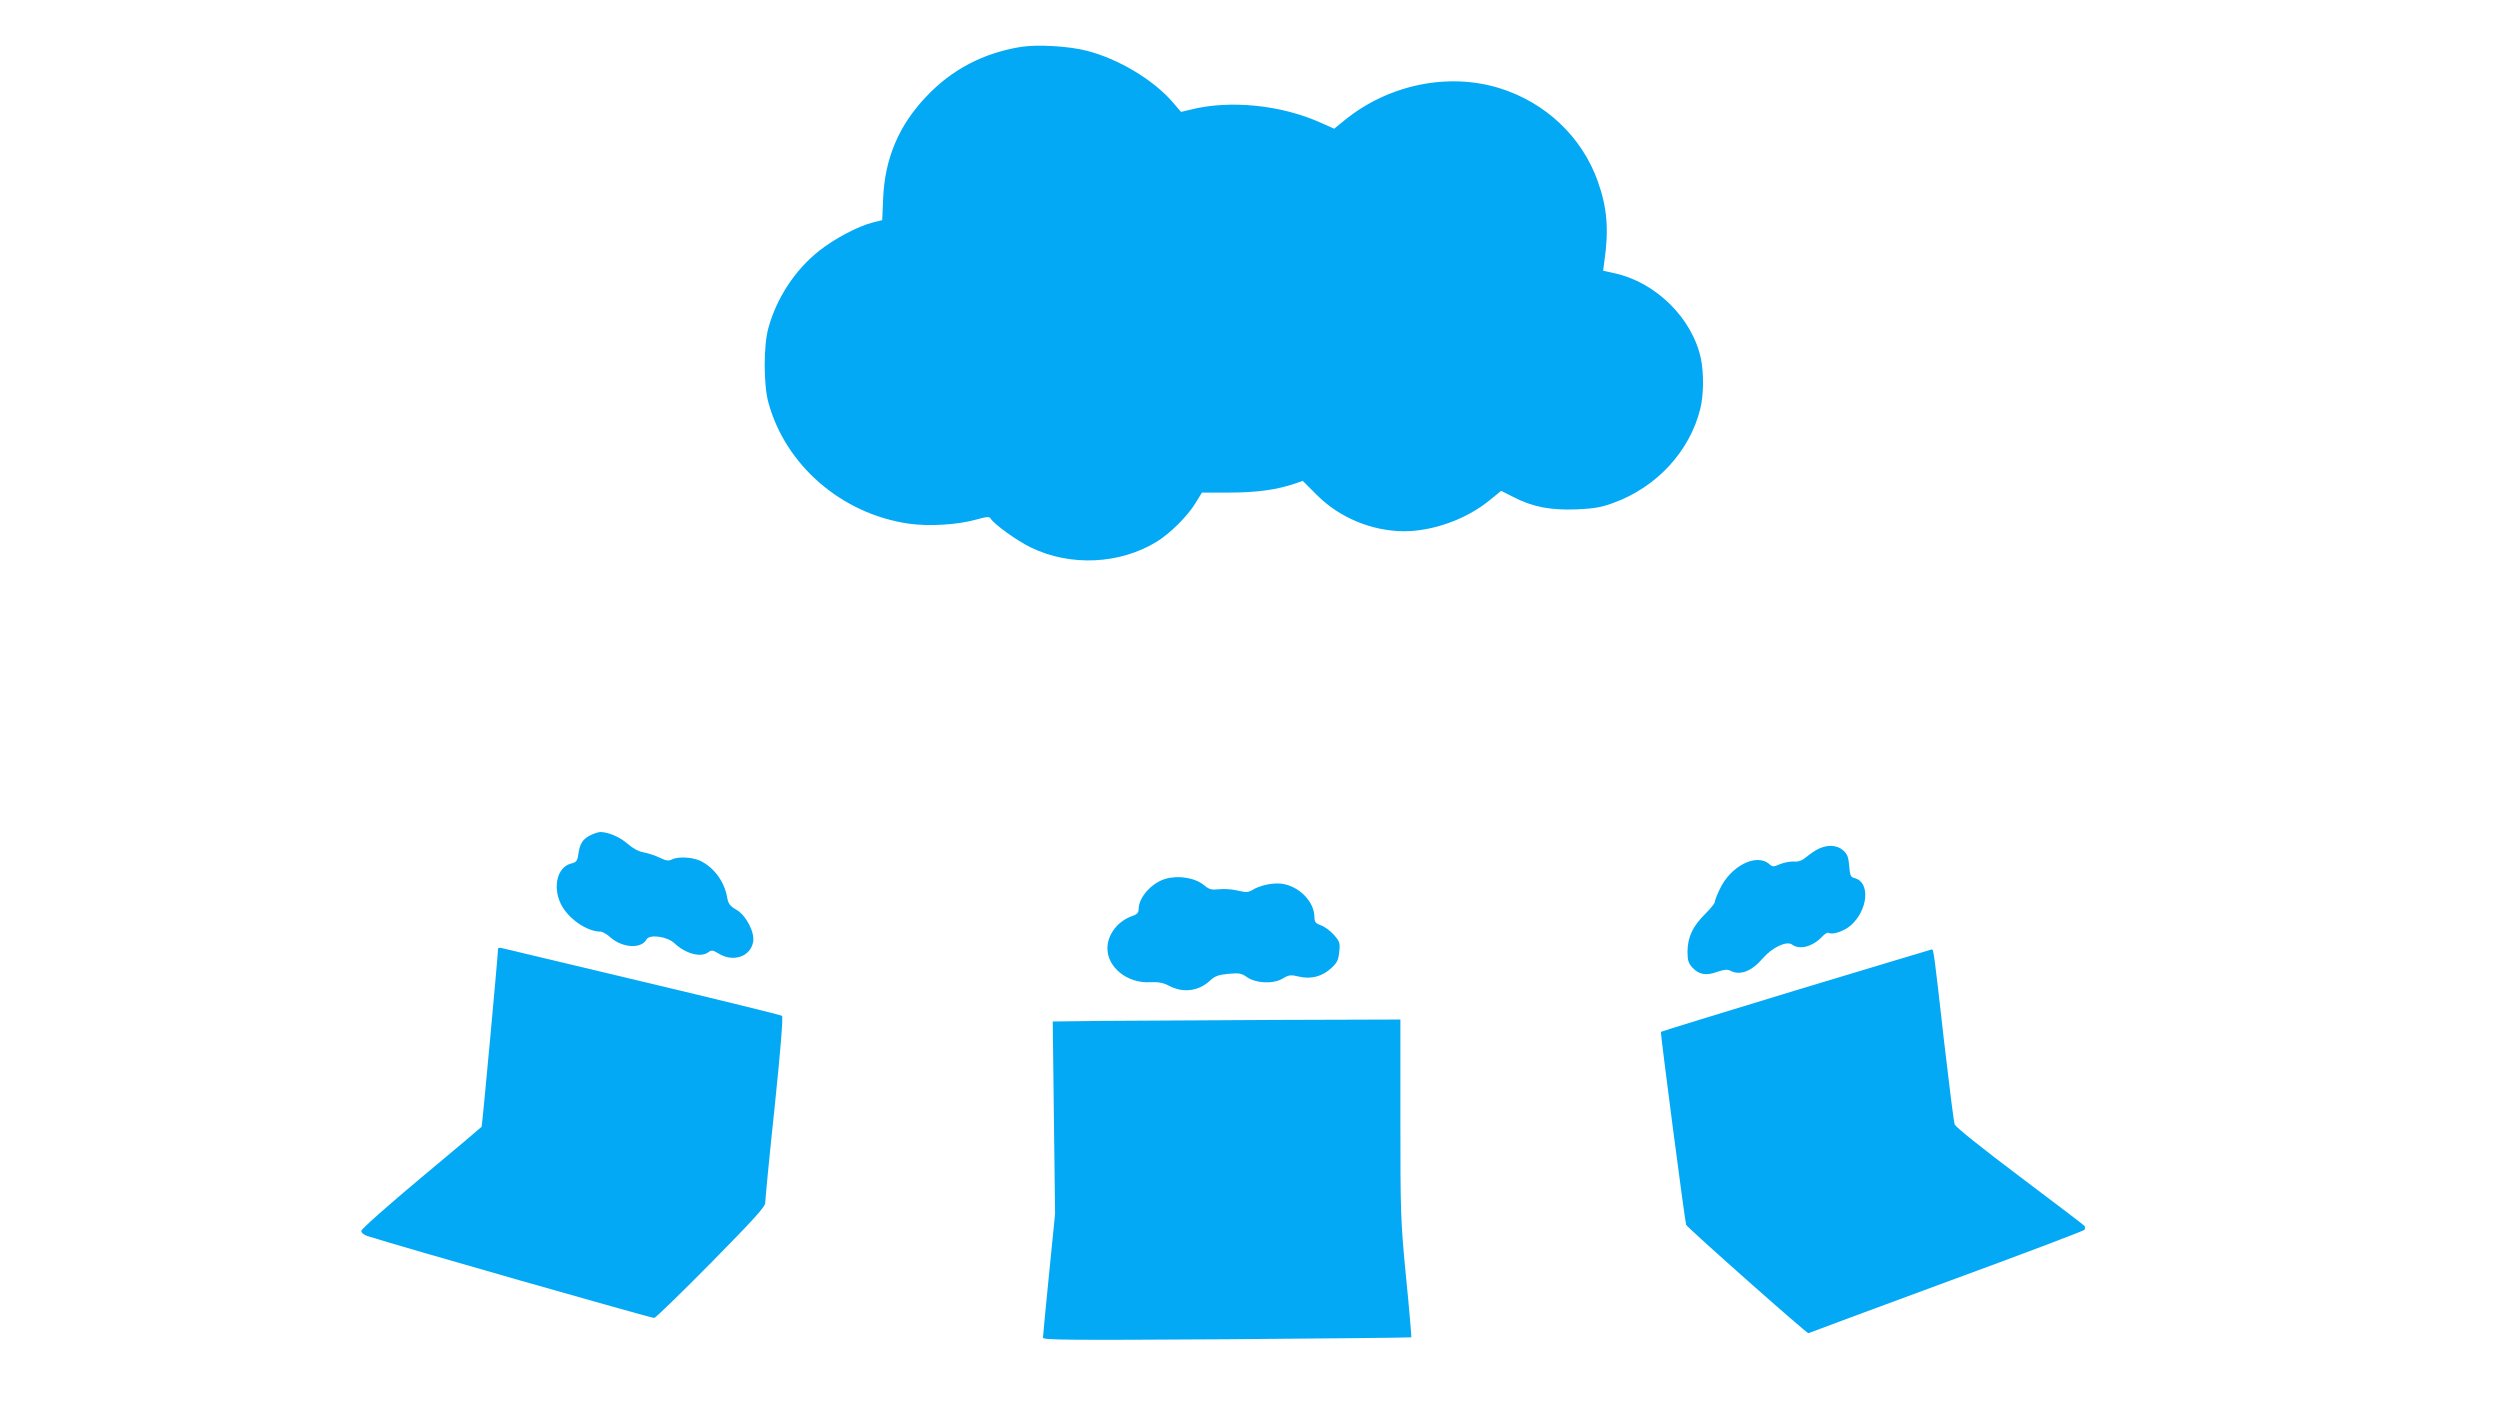
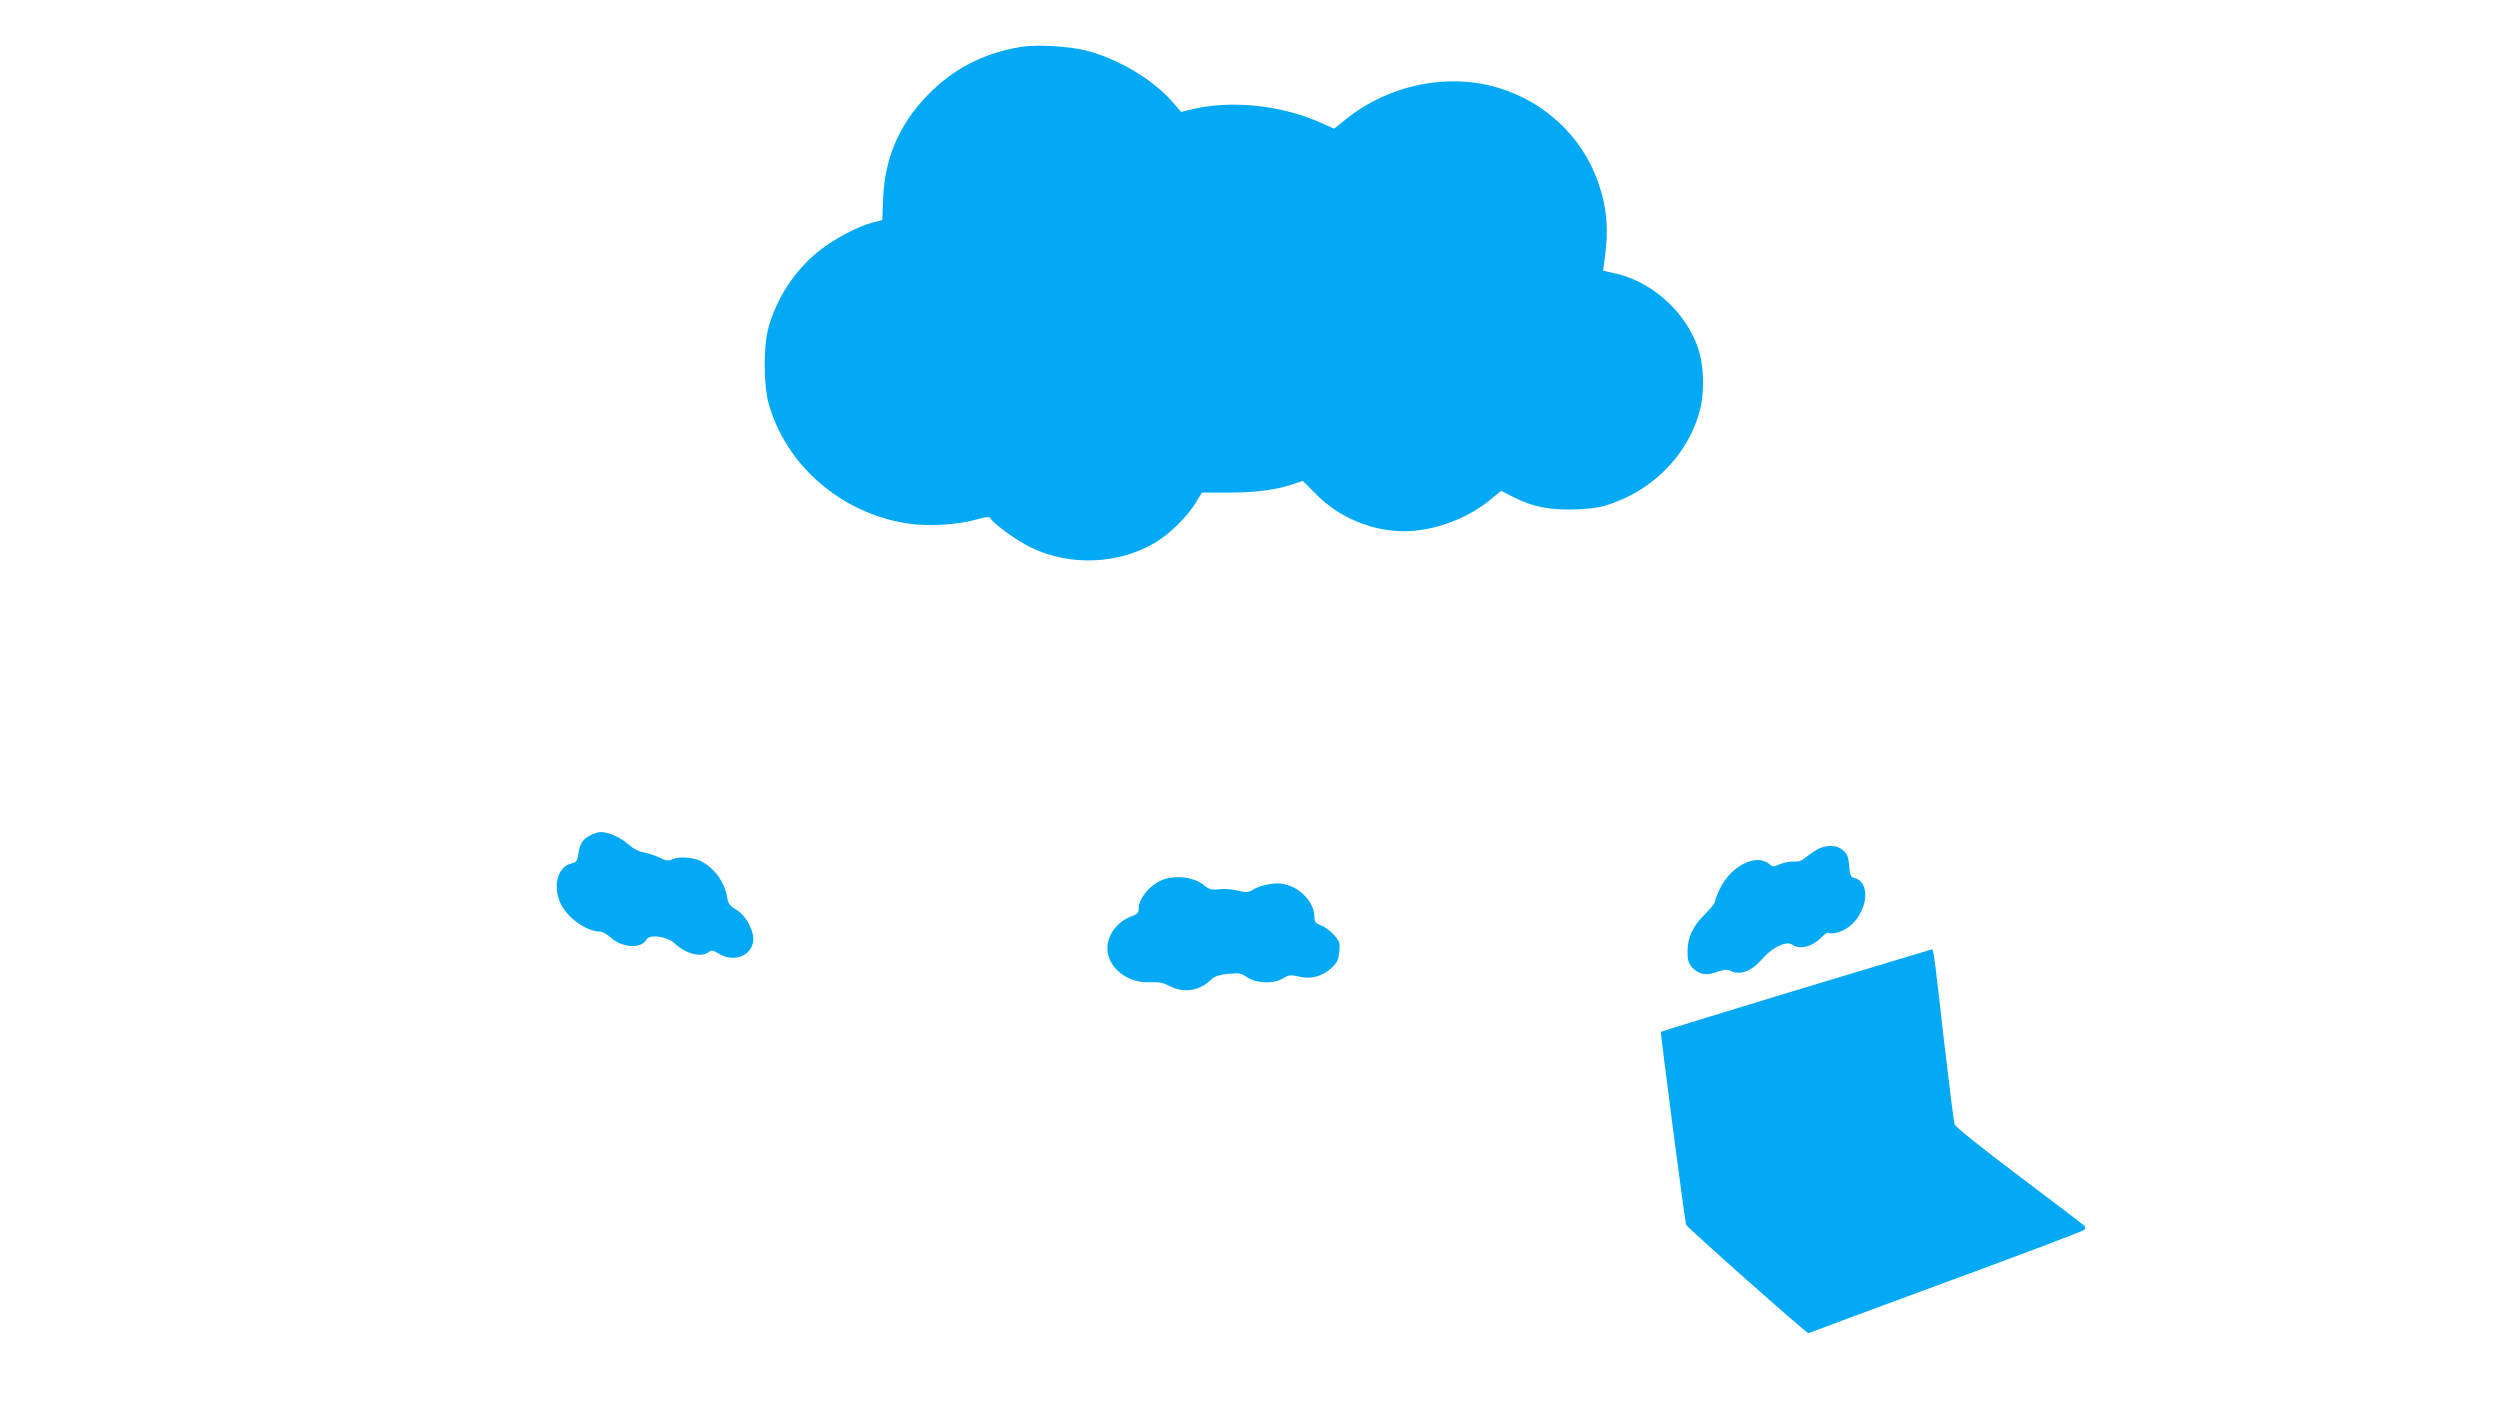
<svg xmlns="http://www.w3.org/2000/svg" version="1.0" width="1280pt" height="720pt" viewBox="0 0 1280 720" preserveAspectRatio="xMidYMid meet">
  <g transform="translate(0,720) scale(0.1,-0.1)" fill="#03a9f4" stroke="none">
    <path d="M5228 6960 c-192 -31 -354 -115 -485 -254 -140 -146 -212 -316 -221 -517 l-5 -116 -48 -12 c-78 -20 -198 -84 -276 -146 -123 -98 -217 -241 -259 -395 -25 -89 -25 -289 0 -380 87 -322 375 -571 718 -621 102 -15 250 -6 343 20 58 16 71 17 77 6 16 -28 138 -116 208 -149 201 -97 452 -85 640 29 71 43 162 134 202 201 l32 52 140 0 c138 0 244 14 339 47 l37 13 73 -73 c116 -116 281 -184 445 -185 148 0 319 61 438 158 l60 49 65 -33 c97 -50 189 -67 322 -62 89 4 128 11 187 33 221 80 390 262 445 480 18 70 19 182 4 257 -43 207 -230 393 -443 439 l-58 13 6 45 c24 166 15 276 -33 412 -81 228 -268 405 -505 478 -263 81 -568 17 -791 -164 l-54 -44 -65 29 c-205 93 -469 120 -673 68 l-46 -11 -43 50 c-99 115 -279 222 -439 263 -92 24 -254 33 -337 20z" />
    <path d="M3022 2923 c-38 -19 -54 -43 -61 -97 -5 -35 -10 -41 -39 -48 -68 -18 -93 -118 -51 -205 36 -75 133 -143 204 -143 9 0 33 -13 51 -30 62 -54 158 -59 184 -10 15 28 107 16 145 -21 56 -52 133 -73 171 -45 17 13 23 12 53 -6 74 -46 163 -17 177 59 9 50 -36 137 -87 166 -30 17 -40 30 -45 57 -13 83 -65 155 -135 191 -42 21 -119 25 -150 8 -16 -8 -30 -6 -62 10 -23 11 -60 23 -82 27 -25 4 -56 21 -82 44 -40 35 -99 60 -139 60 -11 0 -34 -8 -52 -17z" />
    <path d="M9315 2856 c-16 -7 -45 -26 -64 -42 -25 -21 -43 -27 -66 -25 -18 1 -50 -5 -70 -13 -34 -15 -40 -15 -55 -1 -66 59 -200 -8 -256 -130 -13 -27 -24 -56 -24 -63 0 -7 -23 -35 -50 -62 -63 -62 -89 -118 -90 -191 0 -46 5 -61 24 -82 34 -37 71 -44 128 -23 35 12 53 14 67 6 50 -26 109 -4 167 64 49 56 122 90 149 70 39 -29 106 -11 154 40 13 14 28 23 33 20 19 -12 80 8 114 38 89 79 101 221 20 242 -21 5 -24 13 -28 63 -4 46 -10 61 -32 80 -31 26 -75 29 -121 9z" />
    <path d="M5966 2700 c-70 -21 -136 -95 -136 -153 0 -19 -7 -28 -30 -36 -77 -26 -130 -95 -130 -167 0 -97 102 -179 217 -173 44 2 68 -2 100 -19 71 -37 150 -27 208 27 24 23 43 30 94 35 55 5 67 3 94 -16 46 -33 135 -37 183 -9 33 20 42 21 84 11 62 -15 120 0 167 44 29 27 36 41 40 83 5 45 2 53 -27 86 -17 20 -47 42 -66 49 -28 10 -34 17 -34 42 0 78 -77 158 -165 171 -45 7 -116 -8 -153 -32 -20 -12 -32 -13 -74 -3 -27 7 -71 10 -96 7 -39 -4 -51 -1 -75 19 -47 40 -133 54 -201 34z" />
-     <path d="M2550 2342 c0 -29 -81 -906 -84 -911 -2 -3 -142 -121 -310 -261 -171 -143 -305 -262 -306 -272 0 -10 13 -21 33 -27 134 -44 1455 -421 1467 -419 8 2 139 129 291 283 224 228 277 286 277 307 0 15 21 235 48 488 30 287 44 463 38 469 -5 4 -326 83 -714 175 -388 92 -713 170 -722 172 -10 3 -18 1 -18 -4z" />
    <path d="M9196 2130 c-379 -115 -690 -211 -692 -213 -4 -3 123 -973 129 -988 5 -14 620 -559 626 -555 3 2 321 120 706 262 385 141 703 262 707 267 4 6 4 15 1 20 -3 4 -152 118 -332 253 -194 146 -329 254 -333 267 -5 12 -28 202 -54 422 -51 452 -54 475 -63 474 -3 0 -316 -95 -695 -209z" />
-     <path d="M5642 1973 l-252 -3 6 -493 6 -492 -31 -310 c-17 -171 -31 -316 -31 -324 0 -12 134 -13 941 -8 518 4 943 8 945 10 1 1 -10 140 -27 307 -28 291 -29 327 -29 813 l0 507 -637 -2 c-351 -2 -752 -4 -891 -5z" />
  </g>
</svg>